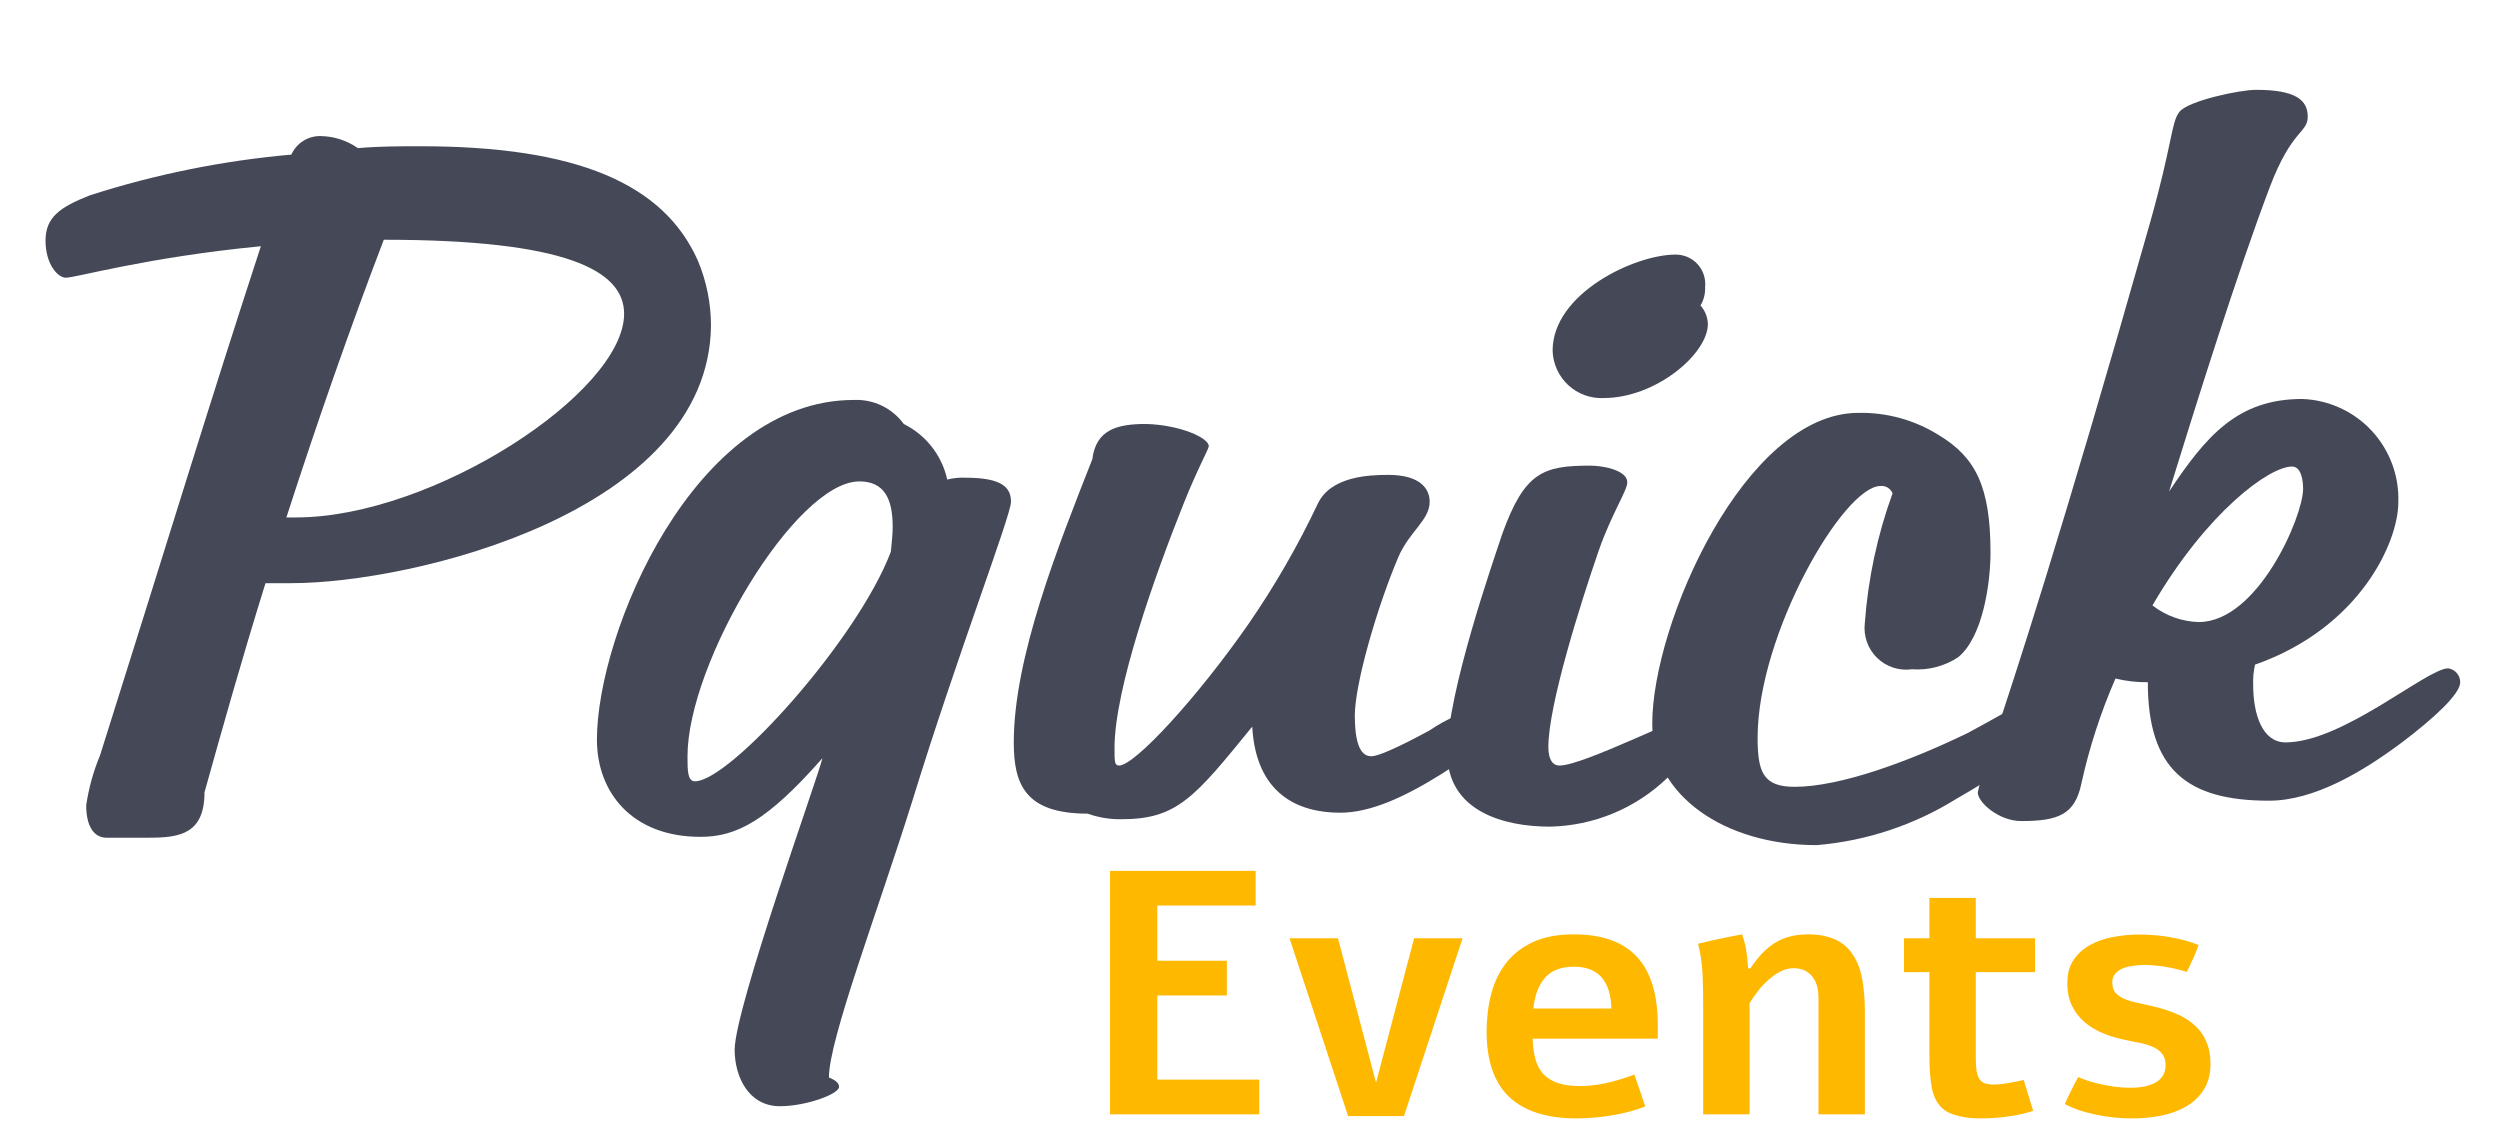
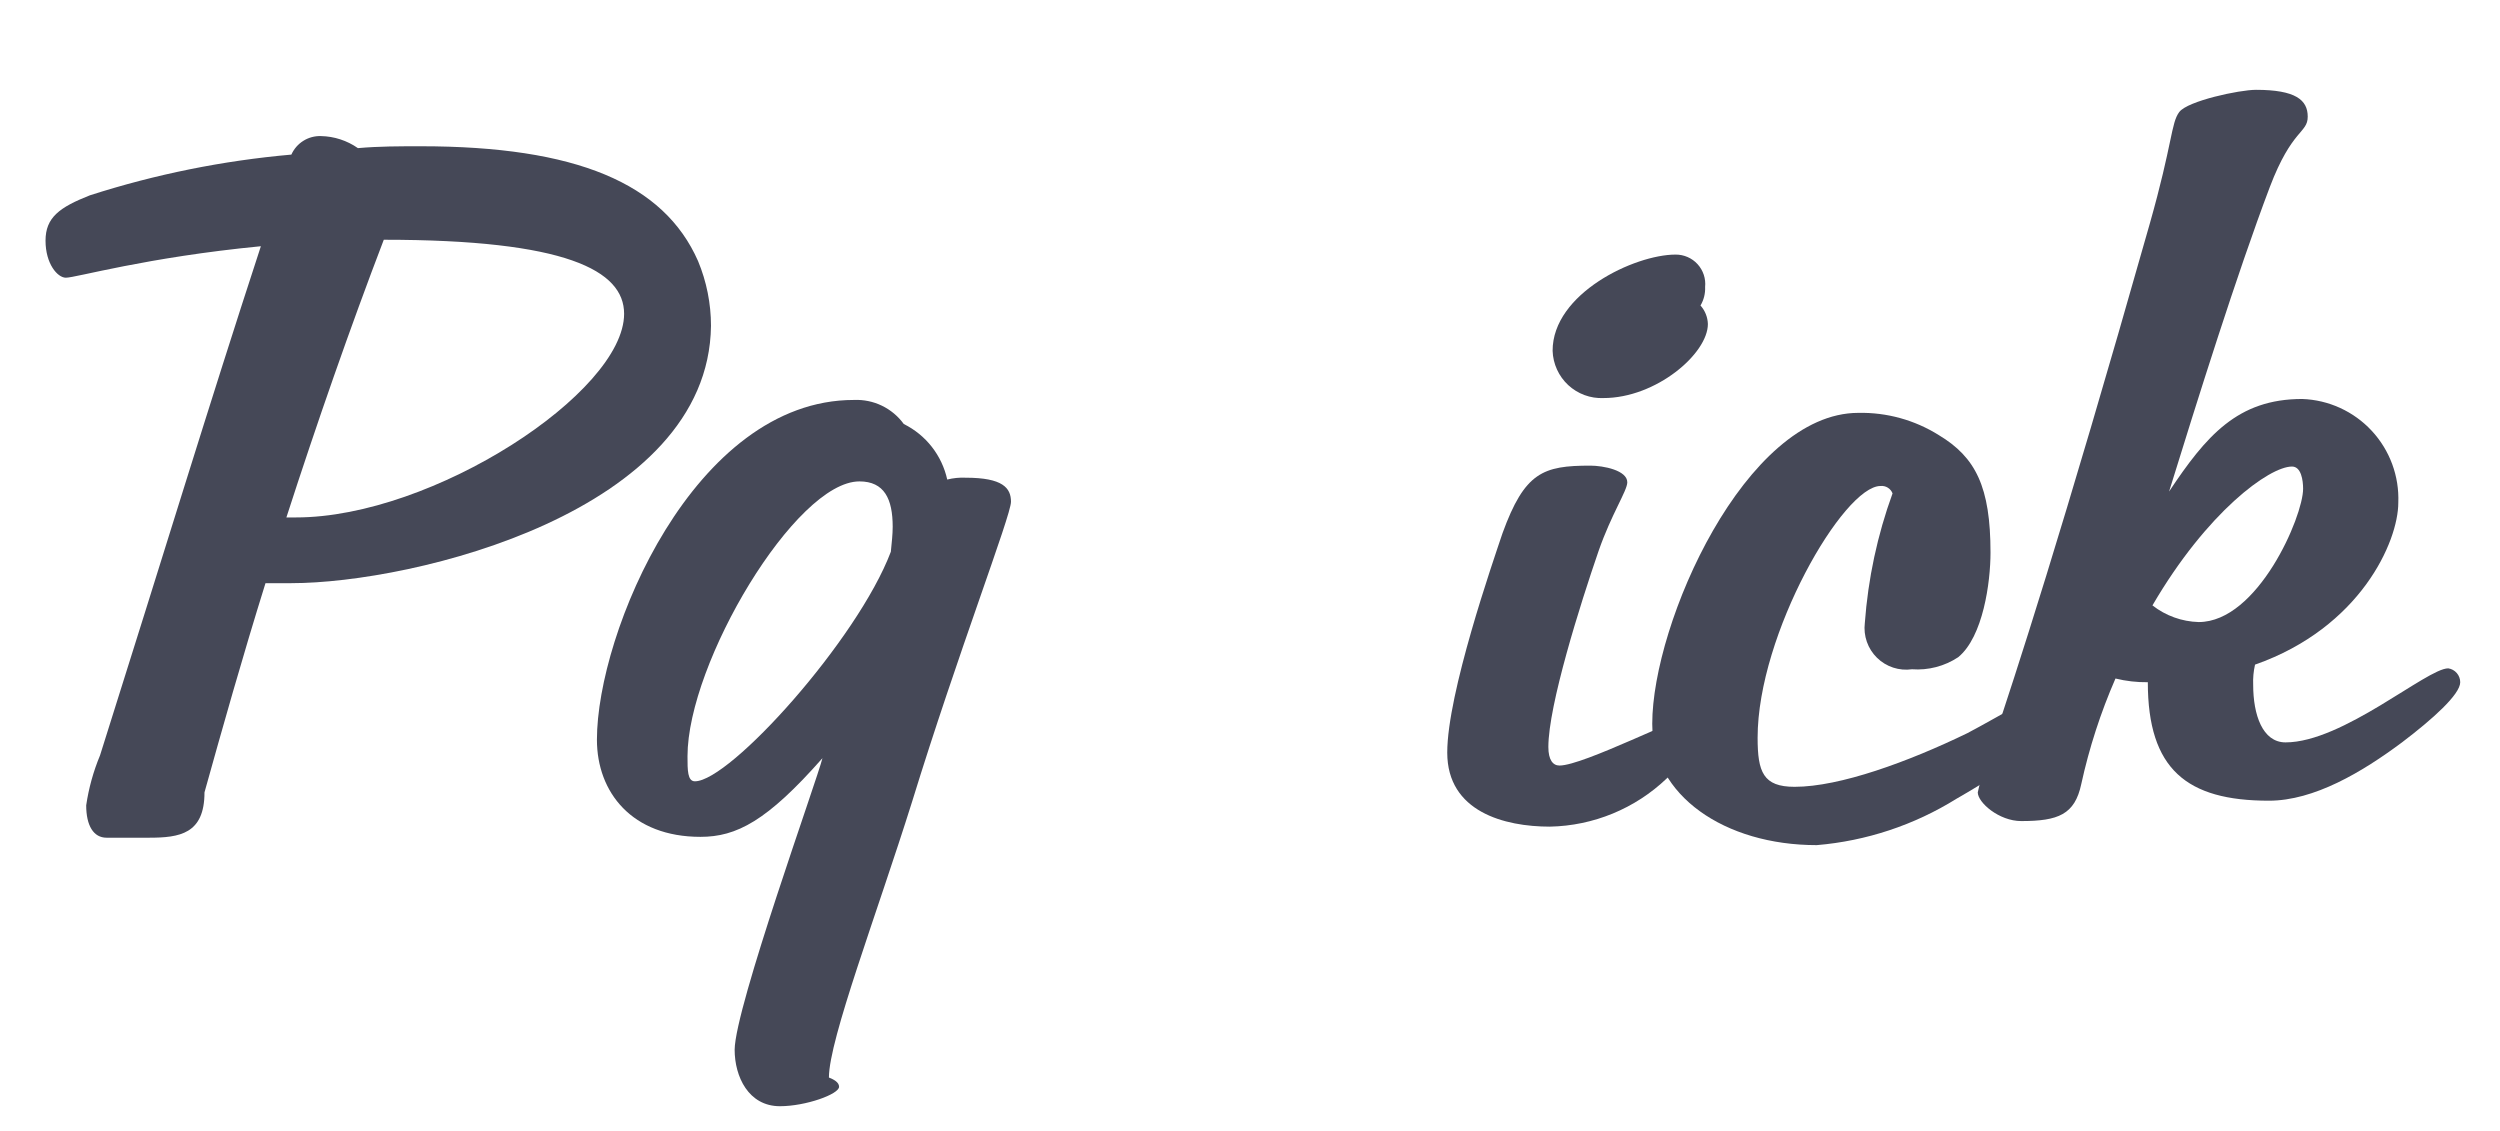
<svg xmlns="http://www.w3.org/2000/svg" width="157" height="71" viewBox="0 0 157 71" fill="none">
  <g clip-path="url(#clip0_204_2542)">
    <path d="M18.298 36.623H16.673C15.222 41.273 13.945 45.807 12.842 49.76C12.842 52.376 11.275 52.608 9.36 52.608C8.315 52.608 7.502 52.608 6.69 52.608C5.877 52.608 5.413 51.853 5.413 50.574C5.572 49.495 5.864 48.441 6.283 47.435C10.346 34.588 13.074 25.578 16.383 15.463C9.186 16.161 4.774 17.44 4.136 17.44C3.613 17.44 2.859 16.568 2.859 15.115C2.859 13.661 3.73 13.022 5.645 12.266C9.755 10.946 13.999 10.088 18.298 9.709C18.457 9.352 18.719 9.051 19.05 8.844C19.381 8.636 19.766 8.533 20.156 8.546C20.987 8.563 21.795 8.826 22.477 9.302C23.812 9.185 25.089 9.185 26.424 9.185C36.175 9.185 41.69 11.511 43.837 16.393C44.374 17.683 44.65 19.066 44.65 20.463C44.51 32.147 25.937 36.623 18.298 36.623ZM18.008 32.495H18.588C27.179 32.495 39.194 24.648 39.194 19.707C39.194 16.975 35.537 15.056 24.102 15.056C21.99 20.579 19.9 26.566 17.985 32.495H18.008Z" fill="#454857" />
    <path d="M51.65 47.613C48.167 51.566 46.252 52.554 43.988 52.554C39.693 52.554 37.487 49.764 37.487 46.451C37.487 39.766 43.582 25.117 53.623 25.117C54.23 25.09 54.834 25.213 55.381 25.477C55.928 25.741 56.401 26.136 56.758 26.628C57.444 26.968 58.046 27.457 58.518 28.061C58.99 28.665 59.321 29.367 59.486 30.116C59.865 30.02 60.256 29.981 60.646 30C62.968 30 63.49 30.639 63.49 31.511C63.49 32.383 60.124 41.103 57.28 50.345C55.074 57.379 52.056 65.285 52.056 67.668C52.346 67.784 52.694 67.959 52.694 68.249C52.694 68.714 50.605 69.47 48.98 69.47C47.006 69.47 46.136 67.61 46.136 65.924C46.159 63.262 51.301 49.02 51.65 47.613ZM55.945 34.65C56.003 34.069 56.061 33.546 56.061 33.081C56.061 31.337 55.539 30.232 53.971 30.232C49.967 30.232 43.175 41.626 43.175 47.497C43.175 48.369 43.175 49.066 43.64 49.066C45.846 49.066 53.855 40.173 55.945 34.65Z" fill="#454857" />
-     <path d="M75.912 28.02C75.912 28.195 75.157 29.532 74.287 31.74C72.546 36.1 69.992 43.25 69.992 46.97C69.992 47.842 69.992 48.075 70.282 48.075C71.269 48.075 75.216 43.773 78.408 39.181C80.061 36.785 81.517 34.257 82.761 31.624C83.574 29.938 85.895 29.822 87.172 29.822C89.262 29.822 89.784 30.752 89.784 31.508C89.784 32.67 88.507 33.368 87.811 34.996C86.476 38.135 85.083 42.959 85.083 44.936C85.083 47.261 85.721 47.493 86.128 47.493C86.534 47.493 87.753 46.97 89.784 45.866C90.838 45.145 92.02 44.632 93.267 44.355C93.731 44.355 93.963 44.761 93.963 45.227C93.963 46.157 92.861 47.145 90.539 48.598C88.217 50.051 86.07 51.039 84.154 51.039C81.542 51.039 78.872 49.877 78.64 45.633C75.041 50.051 73.939 51.446 70.456 51.446C69.725 51.463 68.997 51.345 68.308 51.097C64.362 51.097 63.665 49.237 63.665 46.622C63.665 41.274 66.451 34.298 68.599 28.834C68.831 26.974 70.166 26.625 71.965 26.625C74.113 26.683 75.912 27.497 75.912 28.02Z" fill="#454857" />
    <path d="M94.358 33.485C95.751 29.649 96.912 29.242 99.872 29.242C100.685 29.242 102.194 29.533 102.194 30.288C102.194 30.811 101.207 32.265 100.395 34.59C99.234 37.961 97.237 44.297 97.237 46.913C97.237 47.727 97.527 48.076 97.934 48.076C99.443 48.076 105.653 44.879 106.466 44.879C106.581 44.885 106.693 44.913 106.797 44.964C106.901 45.014 106.993 45.085 107.069 45.172C107.145 45.258 107.202 45.359 107.238 45.469C107.274 45.578 107.288 45.694 107.278 45.809C107.278 46.332 106.64 47.146 104.667 48.89C102.685 50.782 100.067 51.86 97.33 51.913C94.486 51.913 90.887 50.982 90.887 47.262C90.887 43.542 93.754 35.287 94.358 33.485ZM105.224 15.988C105.484 15.985 105.741 16.038 105.979 16.141C106.218 16.245 106.432 16.397 106.607 16.59C106.782 16.782 106.915 17.009 106.997 17.256C107.079 17.503 107.107 17.764 107.081 18.023C107.1 18.43 106.999 18.835 106.791 19.186C107.078 19.506 107.242 19.918 107.255 20.348C107.255 22.208 104.005 24.998 100.696 24.998C100.292 25.016 99.888 24.952 99.508 24.812C99.129 24.672 98.78 24.458 98.483 24.183C98.186 23.907 97.947 23.575 97.779 23.206C97.611 22.837 97.517 22.439 97.504 22.034C97.493 18.43 102.658 15.988 105.224 15.988Z" fill="#454857" />
    <path d="M116.704 25.928C118.487 25.891 120.242 26.376 121.754 27.323C124.076 28.718 125.004 30.578 125.004 34.705C125.004 36.565 124.54 39.995 122.973 41.274C122.116 41.84 121.095 42.106 120.071 42.03C119.674 42.086 119.269 42.05 118.889 41.925C118.508 41.8 118.161 41.589 117.875 41.308C117.589 41.027 117.371 40.684 117.238 40.305C117.106 39.926 117.062 39.522 117.111 39.123C117.314 36.343 117.9 33.604 118.852 30.985C118.794 30.835 118.689 30.709 118.553 30.625C118.417 30.541 118.257 30.504 118.097 30.52C115.776 30.52 110.378 39.821 110.378 46.331C110.378 48.482 110.726 49.412 112.699 49.412C115.543 49.412 119.839 47.843 123.553 46.041C125.759 44.878 127.326 43.832 127.965 43.832C128.429 43.832 128.661 44.239 128.661 44.878C128.661 46.273 126.92 47.843 122.857 50.168C120.206 51.817 117.202 52.813 114.092 53.074C108.288 53.074 103.761 49.935 103.761 45.459C103.761 39.123 109.623 25.928 116.704 25.928Z" fill="#454857" />
    <path d="M150.845 46.622C148.349 48.482 145.331 50.284 142.487 50.284C137.321 50.284 134.883 48.308 134.883 42.843C134.199 42.852 133.517 42.774 132.852 42.611C131.921 44.744 131.202 46.964 130.704 49.238C130.298 51.156 129.253 51.563 126.932 51.563C125.539 51.563 124.204 50.4 124.204 49.761C124.437 48.649 124.767 47.56 125.19 46.506C126.525 42.495 129.427 33.717 135 14.069C136.451 8.954 136.335 7.733 136.857 7.036C137.379 6.338 140.63 5.641 141.674 5.641C144.17 5.641 144.925 6.28 144.925 7.326C144.925 8.373 143.938 8.082 142.545 11.744C140.456 17.267 138.018 25.056 136.218 30.869C138.54 27.381 140.514 25.056 144.577 25.056C145.401 25.084 146.211 25.276 146.96 25.619C147.71 25.962 148.385 26.45 148.946 27.055C149.507 27.66 149.943 28.37 150.229 29.144C150.515 29.918 150.646 30.741 150.613 31.566C150.613 34.008 148.233 39.414 141.616 41.739C141.52 42.158 141.481 42.588 141.5 43.018C141.5 44.878 142.081 46.622 143.532 46.622C147.131 46.622 152.412 41.972 153.747 41.972C153.957 42.002 154.148 42.107 154.286 42.267C154.425 42.427 154.501 42.632 154.502 42.843C154.502 43.611 152.761 45.169 150.845 46.622ZM135.174 38.019C136.005 38.669 137.022 39.035 138.076 39.065C141.791 39.065 144.635 32.438 144.635 30.695C144.635 30.171 144.519 29.299 143.938 29.299C142.51 29.299 138.598 32.148 135.174 38.019Z" fill="#454857" />
-     <path d="M78.855 54.689V56.869H72.677V60.336H77.047V62.516H72.677V67.801H79.078V69.981H69.71V54.689H78.855ZM91.849 58.922L88.17 70.087H84.661L80.981 58.922H84.023L86.415 67.992L88.808 58.922H91.849ZM103.323 69.481C103.032 69.601 102.713 69.707 102.366 69.8C102.025 69.892 101.667 69.97 101.292 70.034C100.916 70.097 100.533 70.147 100.143 70.183C99.76 70.218 99.385 70.236 99.016 70.236C97.152 70.236 95.741 69.789 94.784 68.896C93.834 67.996 93.359 66.62 93.359 64.77C93.359 63.948 93.455 63.168 93.646 62.431C93.837 61.693 94.146 61.048 94.571 60.495C95.004 59.935 95.567 59.492 96.262 59.166C96.964 58.84 97.822 58.677 98.835 58.677C100.607 58.677 101.93 59.148 102.802 60.091C103.674 61.027 104.109 62.459 104.109 64.387V65.227H96.251C96.265 65.709 96.322 66.135 96.421 66.503C96.521 66.872 96.684 67.184 96.91 67.439C97.144 67.687 97.449 67.879 97.825 68.013C98.201 68.141 98.672 68.205 99.239 68.205C99.736 68.205 100.271 68.144 100.845 68.024C101.419 67.896 102.018 67.716 102.642 67.482L103.323 69.481ZM101.196 63.334C101.146 61.584 100.359 60.708 98.835 60.708C98.048 60.708 97.449 60.935 97.038 61.389C96.634 61.842 96.386 62.491 96.294 63.334H101.196ZM109.926 60.814C110.16 60.46 110.401 60.151 110.649 59.889C110.904 59.62 111.174 59.397 111.457 59.219C111.748 59.035 112.063 58.9 112.404 58.815C112.751 58.723 113.134 58.677 113.552 58.677C114.02 58.677 114.435 58.73 114.796 58.836C115.158 58.936 115.47 59.085 115.732 59.283C115.994 59.474 116.214 59.715 116.391 60.006C116.576 60.29 116.721 60.612 116.827 60.974C116.927 61.335 116.997 61.729 117.04 62.154C117.09 62.572 117.114 63.026 117.114 63.515V69.981H114.201V62.675C114.201 62.066 114.059 61.601 113.775 61.282C113.499 60.963 113.12 60.804 112.638 60.804C112.368 60.804 112.102 60.867 111.84 60.995C111.585 61.123 111.337 61.293 111.096 61.505C110.855 61.711 110.631 61.945 110.426 62.207C110.22 62.47 110.036 62.735 109.873 63.005V69.981H106.959V63.164C106.959 62.59 106.952 62.112 106.938 61.729C106.931 61.339 106.913 60.995 106.885 60.697C106.871 60.548 106.857 60.417 106.842 60.304C106.828 60.19 106.81 60.081 106.789 59.974C106.775 59.868 106.754 59.762 106.725 59.655C106.704 59.542 106.676 59.414 106.64 59.272C107.101 59.152 107.558 59.046 108.012 58.953C108.473 58.854 108.937 58.762 109.405 58.677C109.455 58.826 109.501 58.975 109.543 59.123C109.586 59.265 109.621 59.421 109.65 59.591C109.678 59.755 109.703 59.935 109.724 60.134C109.745 60.332 109.767 60.559 109.788 60.814H109.926ZM124.079 56.391V58.922H127.801V61.048H124.079V66.354C124.079 66.702 124.094 66.989 124.122 67.216C124.157 67.443 124.218 67.623 124.303 67.758C124.388 67.886 124.505 67.978 124.654 68.034C124.803 68.084 124.994 68.109 125.228 68.109C125.455 68.109 125.717 68.084 126.015 68.034C126.32 67.985 126.678 67.914 127.089 67.822C127.131 67.949 127.177 68.098 127.227 68.269C127.284 68.439 127.337 68.616 127.386 68.8C127.443 68.977 127.496 69.151 127.546 69.321C127.596 69.484 127.642 69.63 127.684 69.757C127.486 69.828 127.252 69.895 126.982 69.959C126.72 70.016 126.444 70.066 126.153 70.108C125.862 70.151 125.568 70.183 125.27 70.204C124.973 70.225 124.693 70.236 124.43 70.236C124.182 70.236 123.938 70.225 123.697 70.204C123.456 70.183 123.225 70.144 123.005 70.087C122.793 70.037 122.594 69.97 122.41 69.885C122.226 69.8 122.066 69.69 121.931 69.555C121.62 69.25 121.414 68.832 121.315 68.3C121.215 67.762 121.166 67.078 121.166 66.248V61.048H119.571V58.922H121.166V56.391H124.079ZM134.362 58.688C135.043 58.688 135.709 58.748 136.361 58.868C137.013 58.989 137.584 59.148 138.073 59.347C137.974 59.63 137.857 59.917 137.722 60.208C137.595 60.499 137.464 60.775 137.329 61.038C136.967 60.917 136.546 60.814 136.064 60.729C135.589 60.644 135.117 60.602 134.649 60.602C134.38 60.602 134.121 60.623 133.873 60.665C133.632 60.701 133.419 60.761 133.235 60.846C133.058 60.931 132.916 61.045 132.81 61.187C132.703 61.321 132.65 61.488 132.65 61.686C132.65 61.963 132.717 62.182 132.852 62.346C132.994 62.502 133.178 62.629 133.405 62.728C133.639 62.828 133.908 62.909 134.213 62.973C134.518 63.037 134.837 63.108 135.17 63.186C135.688 63.306 136.17 63.459 136.616 63.643C137.07 63.827 137.46 64.065 137.786 64.355C138.119 64.639 138.375 64.99 138.552 65.408C138.736 65.819 138.825 66.315 138.818 66.897C138.803 67.521 138.655 68.045 138.371 68.471C138.095 68.896 137.726 69.24 137.265 69.502C136.811 69.764 136.29 69.952 135.702 70.066C135.121 70.179 134.525 70.236 133.916 70.236C133.511 70.236 133.107 70.214 132.703 70.172C132.299 70.129 131.913 70.066 131.544 69.981C131.176 69.903 130.832 69.81 130.513 69.704C130.194 69.591 129.914 69.466 129.673 69.332C129.793 69.055 129.928 68.768 130.077 68.471C130.226 68.173 130.371 67.896 130.513 67.641C130.711 67.726 130.938 67.811 131.193 67.896C131.456 67.974 131.729 68.045 132.012 68.109C132.303 68.166 132.597 68.215 132.895 68.258C133.2 68.293 133.497 68.311 133.788 68.311C134.086 68.311 134.369 68.286 134.639 68.237C134.908 68.187 135.142 68.109 135.34 68.003C135.546 67.889 135.706 67.744 135.819 67.567C135.939 67.382 136 67.159 136 66.897C136 66.599 135.929 66.362 135.787 66.184C135.652 66.007 135.468 65.865 135.234 65.759C135 65.653 134.731 65.567 134.426 65.504C134.121 65.44 133.806 65.376 133.48 65.312C132.983 65.213 132.512 65.071 132.065 64.887C131.619 64.703 131.229 64.465 130.896 64.174C130.562 63.884 130.297 63.533 130.098 63.122C129.907 62.703 129.818 62.214 129.832 61.654C129.839 61.101 129.974 60.637 130.236 60.261C130.499 59.879 130.839 59.574 131.257 59.347C131.675 59.113 132.154 58.946 132.693 58.847C133.231 58.741 133.788 58.688 134.362 58.688Z" fill="#FFB800" />
  </g>
  <defs>
    <clipPath id="clip0_204_2542">
      <rect width="155.555" height="70" fill="white" transform="translate(0.886 0.758)" />
    </clipPath>
  </defs>
</svg>